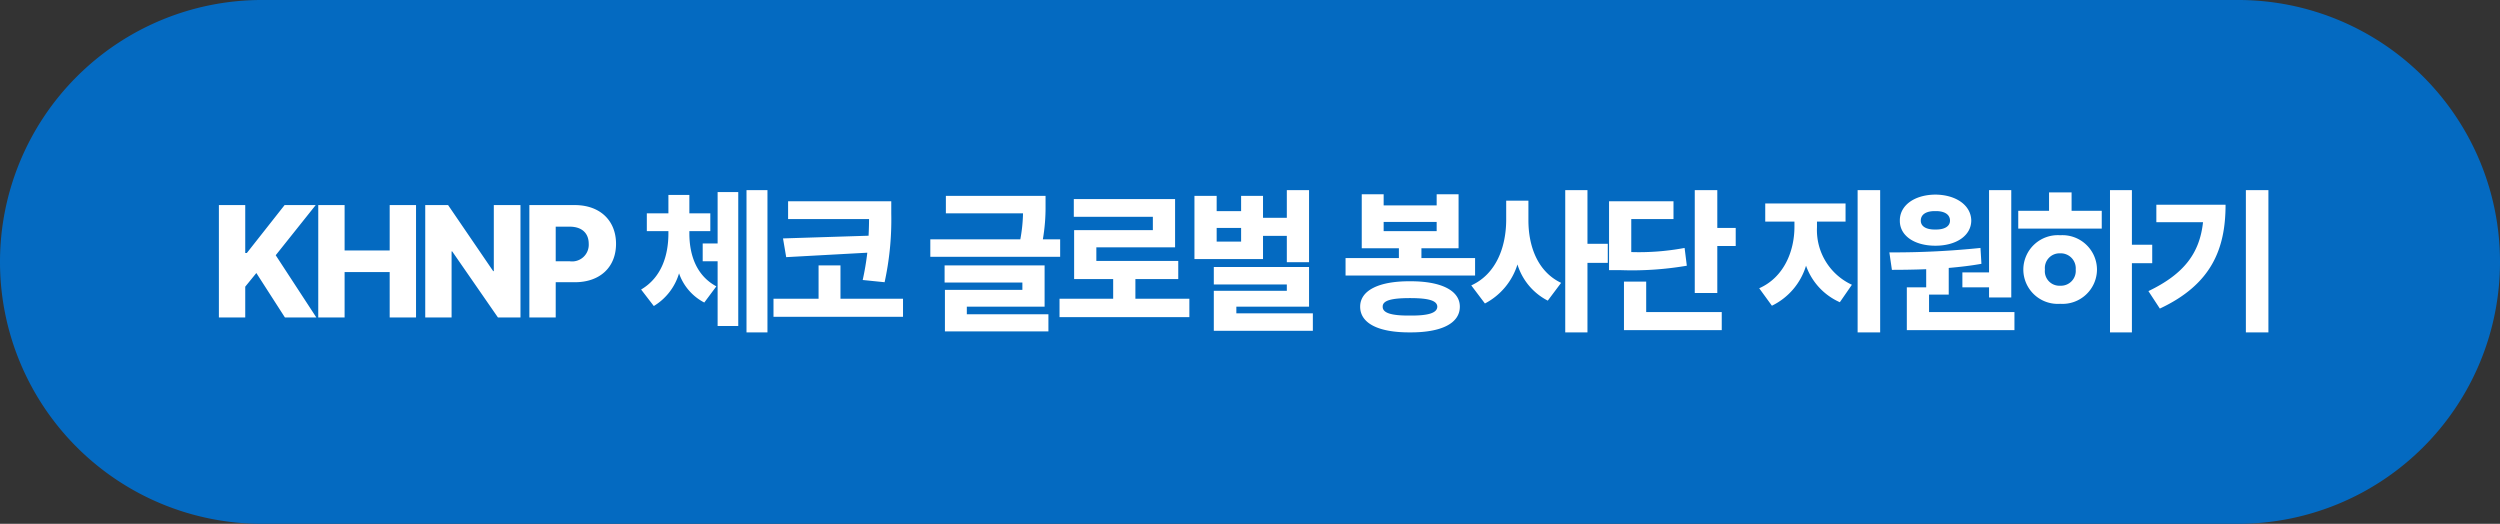
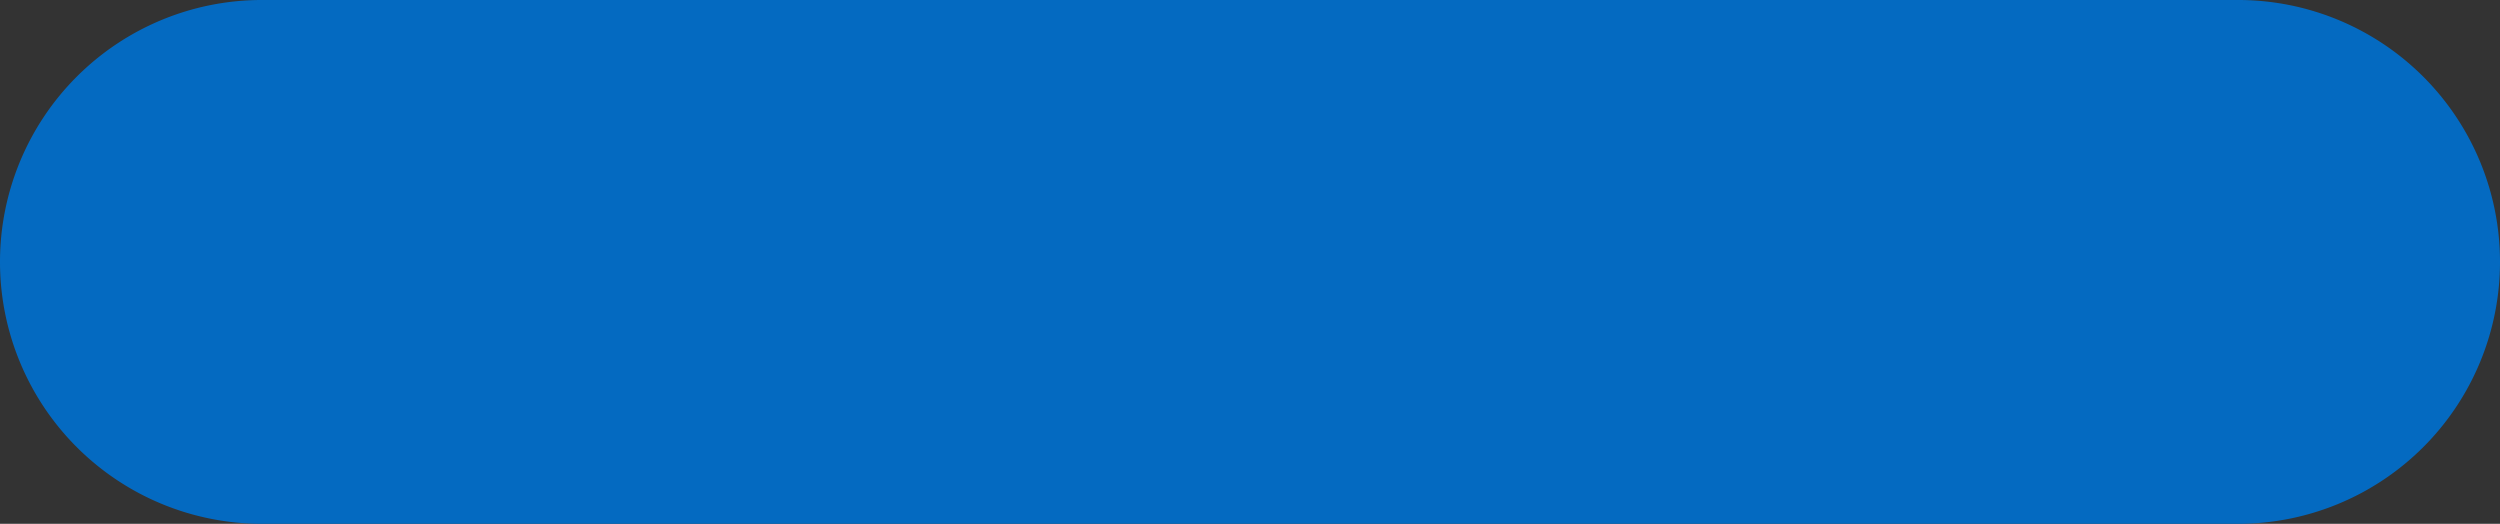
<svg xmlns="http://www.w3.org/2000/svg" id="btn_apply_m_2025" width="315" height="66" viewBox="0 0 315 66">
  <rect x="0" y="0" width="315" height="66" fill="#333333" stroke="none" />
  <path id="패스_443" data-name="패스 443" d="M33,0H282a33,33,0,0,1,0,66H33A33,33,0,0,1,33,0Z" fill="#046ac1" />
-   <path id="패스_444" data-name="패스 444" d="M-129.42,0h3.32V-3.88l1.4-1.72,3.6,5.6h3.96l-5.12-7.84,5.04-6.32h-3.92l-4.76,6.04h-.2v-6.04h-3.32Zm12.52,0h3.32V-5.72h5.68V0h3.32V-14.16h-3.32v5.72h-5.68v-5.72h-3.32Zm25.48-14.16h-3.36v8.32h-.08l-5.68-8.32h-2.88V0h3.32V-8.32h.08L-94.26,0h2.84ZM-90.3,0h3.32V-4.44h2.36c3.24.02,5.24-1.92,5.24-4.84,0-2.88-1.96-4.86-5.16-4.88H-90.3Zm3.32-7.08v-4.36h1.76c1.56,0,2.4.84,2.4,2.16a2.1,2.1,0,0,1-2.4,2.2Zm16.84-3.52v-.28h2.64v-2.24h-2.64v-2.32h-2.64v2.32H-75.5v2.24h2.72v.28c0,2.7-.82,5.54-3.44,7.08l1.6,2.08a7.2,7.2,0,0,0,3.18-4.12,6.565,6.565,0,0,0,3.18,3.68l1.52-2.04C-69.3-5.3-70.14-7.94-70.14-10.6Zm1.68,3.52h1.88V1.08h2.6V-15.8h-2.6v6.48h-1.88Zm5.52,8.96h2.64V-16.04h-2.64ZM-44.7-14.64h-13v2.24h10.2q0,.96-.06,2.1l-10.78.34.4,2.36,10.22-.56a33.4,33.4,0,0,1-.58,3.44l2.76.28a37,37,0,0,0,.84-8.64ZM-59.54-.08h16.32V-2.36H-51.1v-4.2h-2.76v4.2h-5.68Zm34.28-15.24H-37.82v2.2h9.72a20.043,20.043,0,0,1-.34,3.28H-39.78v2.2h16.36v-2.2H-25.6a23.78,23.78,0,0,0,.34-4.24ZM-37.98-4.4h9.8v.92h-9.76V1.76H-24.9V-.4H-35.18v-.96h9.8v-5.2h-12.6ZM-7.14-2.36h-6.8V-4.84h5.4V-7.12H-18.86V-8.84h9.92v-6.08H-21.7v2.24h9.96V-11h-9.92v6.16h4.92v2.48H-23.5V-.04H-7.14ZM7.94-16.04H5.14v3.48h-3v-2.76H-.62v1.92H-3.7v-1.92H-6.5v7.96H2.14v-2.92h3v3.32h2.8Zm-12,17.72H8.42V-.52H-1.22v-.84H7.94v-5h-12v2.2h9.2v.8h-9.2ZM-3.7-9.56v-1.72H-.62v1.72ZM28.86-7.48H22.1V-8.72h4.68v-6.8H24.02v1.4H17.34v-1.4H14.58v6.8h4.68v1.24H12.54v2.2H28.86ZM14.38-1.36c0,2.12,2.34,3.26,6.28,3.24,3.92.02,6.28-1.12,6.28-3.24,0-2.04-2.36-3.22-6.28-3.2C16.72-4.58,14.38-3.4,14.38-1.36Zm2.84,0c-.02-.78,1.1-1.08,3.44-1.08,2.3,0,3.42.3,3.44,1.08-.02.8-1.14,1.14-3.44,1.12C18.32-.22,17.2-.56,17.22-1.36Zm.12-9.52v-1.16h6.68v1.16Zm18.24-1.36v-2.48h-2.8v2.48c-.02,3.34-1.24,6.76-4.4,8.2L30.1-1.76a8.334,8.334,0,0,0,4.1-4.92,7.634,7.634,0,0,0,3.82,4.56L39.7-4.36C36.72-5.78,35.58-9,35.58-12.24ZM40.22,1.88h2.8V-6.88h2.56v-2.4H43.02v-6.76h-2.8ZM59.38-16.04H56.54V-3.08h2.84V-9H61.7v-2.28H59.38ZM45.74-5.96h1.52a40.99,40.99,0,0,0,8.28-.56l-.28-2.24a31.308,31.308,0,0,1-6.72.52V-12.4h5.32v-2.24H45.74ZM47.62,1.6H59.94V-.68H50.42V-4.52h-2.8ZM71.94-11.36v-.72h3.6v-2.28H65.42v2.28H69.1v.72c-.02,3.02-1.32,6.3-4.44,7.68l1.6,2.2a8.262,8.262,0,0,0,4.3-5.04,7.909,7.909,0,0,0,4.26,4.6l1.52-2.2A7.58,7.58,0,0,1,71.94-11.36ZM77.06,1.88H79.9V-16.04H77.06ZM96.42-16.04h-2.8V-5.68H90.26V-3.8h3.36v1.28h2.8ZM81.06-8.2,81.38-6c1.32,0,2.78-.02,4.32-.08V-3.8H83.26V1.6H96.82V-.68H86.06v-2.2h2.48V-6.24c1.38-.12,2.78-.28,4.12-.52l-.12-2A106.033,106.033,0,0,1,81.06-8.2Zm1.32-4c-.02,1.9,1.84,3.16,4.48,3.16,2.62,0,4.5-1.26,4.52-3.16-.02-1.92-1.9-3.26-4.52-3.28C84.22-15.46,82.36-14.12,82.38-12.2Zm2.64,0c0-.82.74-1.22,1.84-1.2,1.08-.02,1.84.38,1.84,1.2,0,.76-.76,1.14-1.84,1.12C85.76-11.06,85.02-11.44,85.02-12.2Zm26.6-3.84h-2.76V1.88h2.76V-6.84h2.56V-9.16h-2.56ZM97.3-11.2h10.52v-2.24h-3.8v-2.32h-2.84v2.32H97.3Zm.64,5.16a4.336,4.336,0,0,0,4.64,4.32,4.347,4.347,0,0,0,4.64-4.32,4.359,4.359,0,0,0-4.64-4.32A4.347,4.347,0,0,0,97.94-6.04Zm2.72,0a1.851,1.851,0,0,1,1.92-2.04,1.891,1.891,0,0,1,1.96,2.04A1.87,1.87,0,0,1,102.58-4,1.831,1.831,0,0,1,100.66-6.04Zm28.16-10h-2.84V1.88h2.84ZM113.7-3.32l1.44,2.2c6.54-3.06,8.28-7.56,8.28-13.08H114.7V-12h5.88C120.16-8.14,118.24-5.5,113.7-3.32Z" transform="translate(157 40)" fill="#fff" />
</svg>